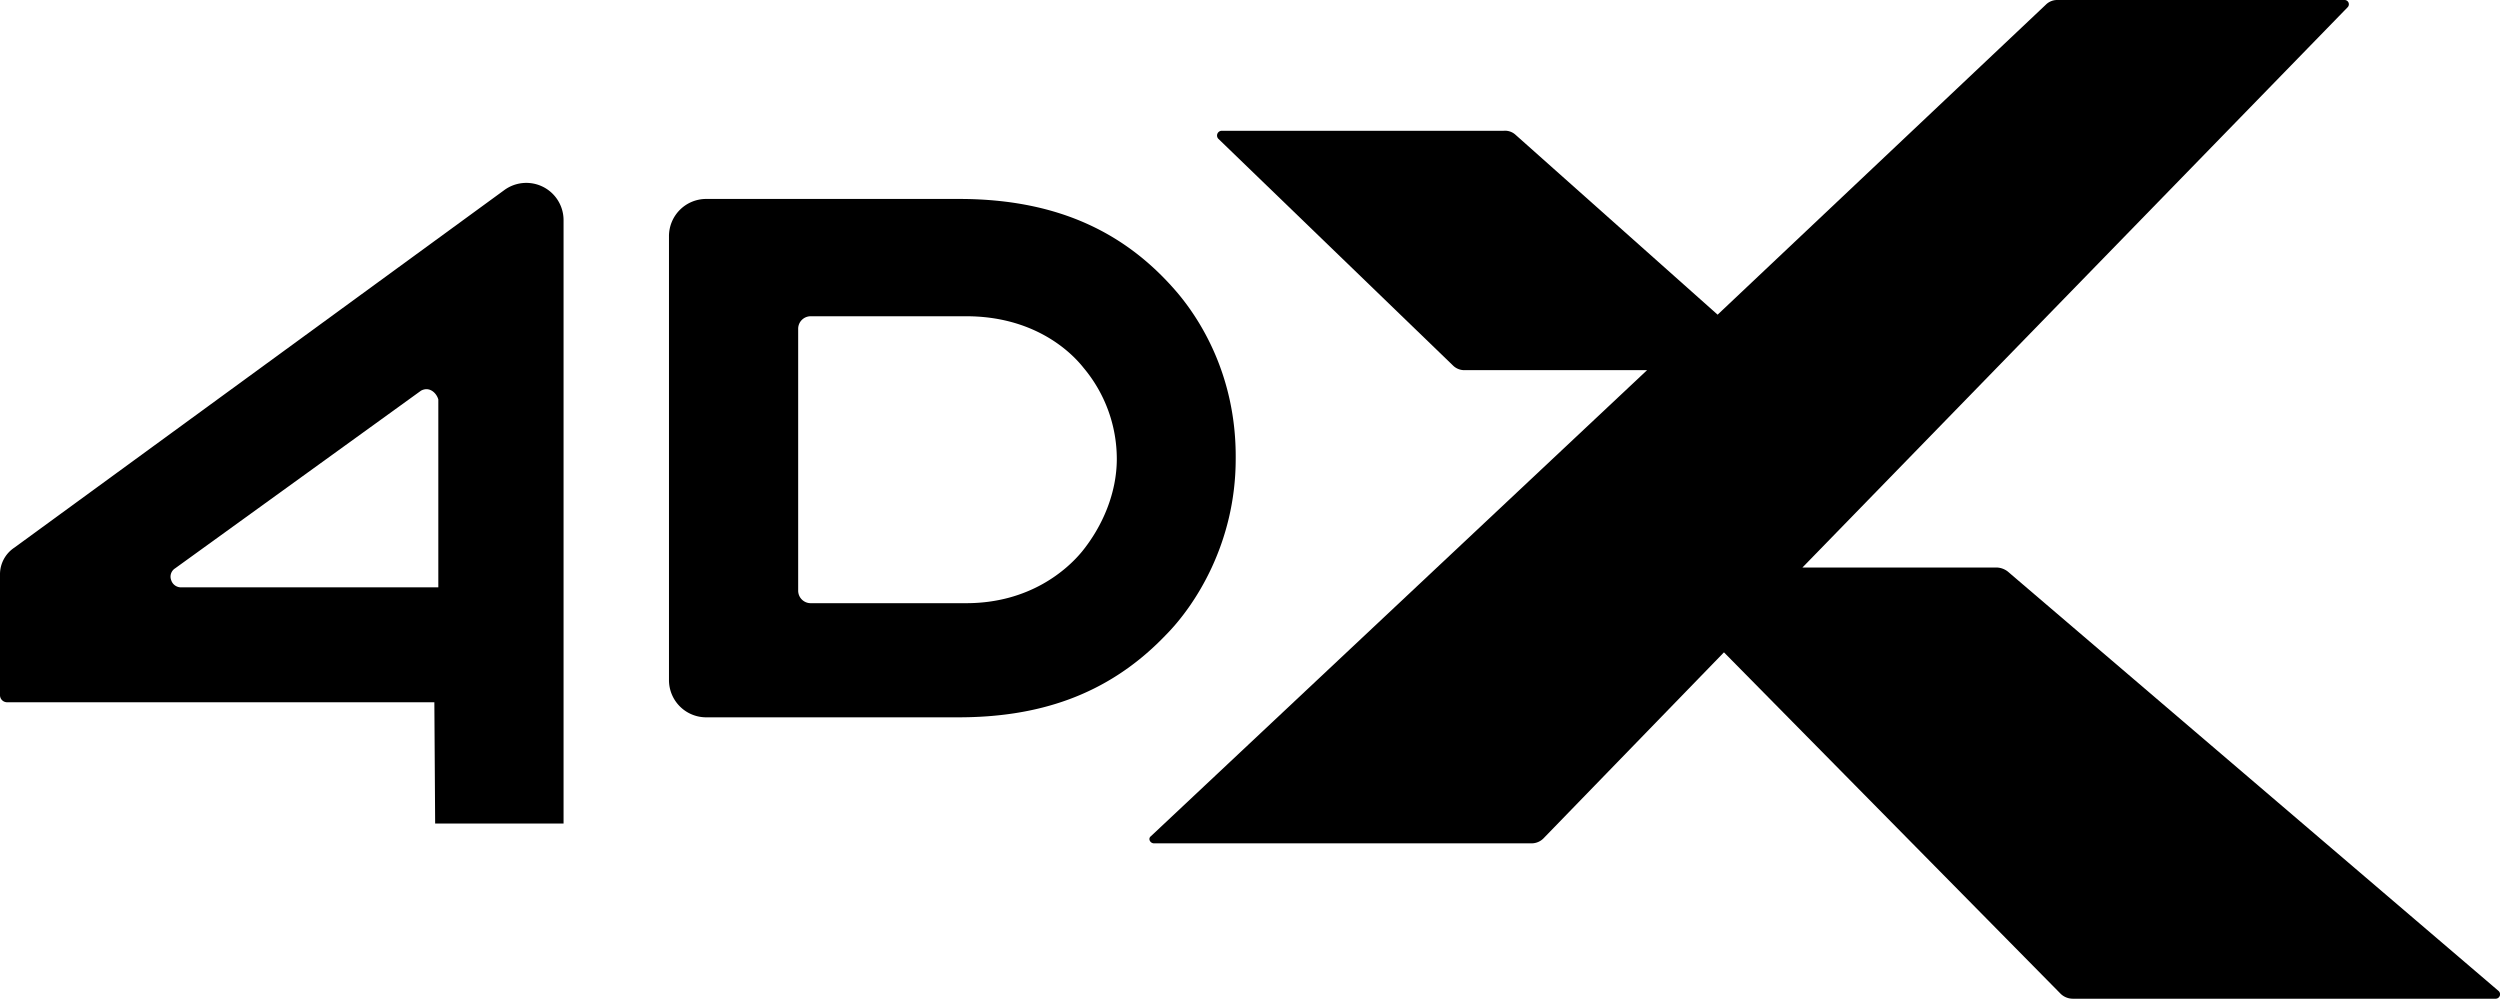
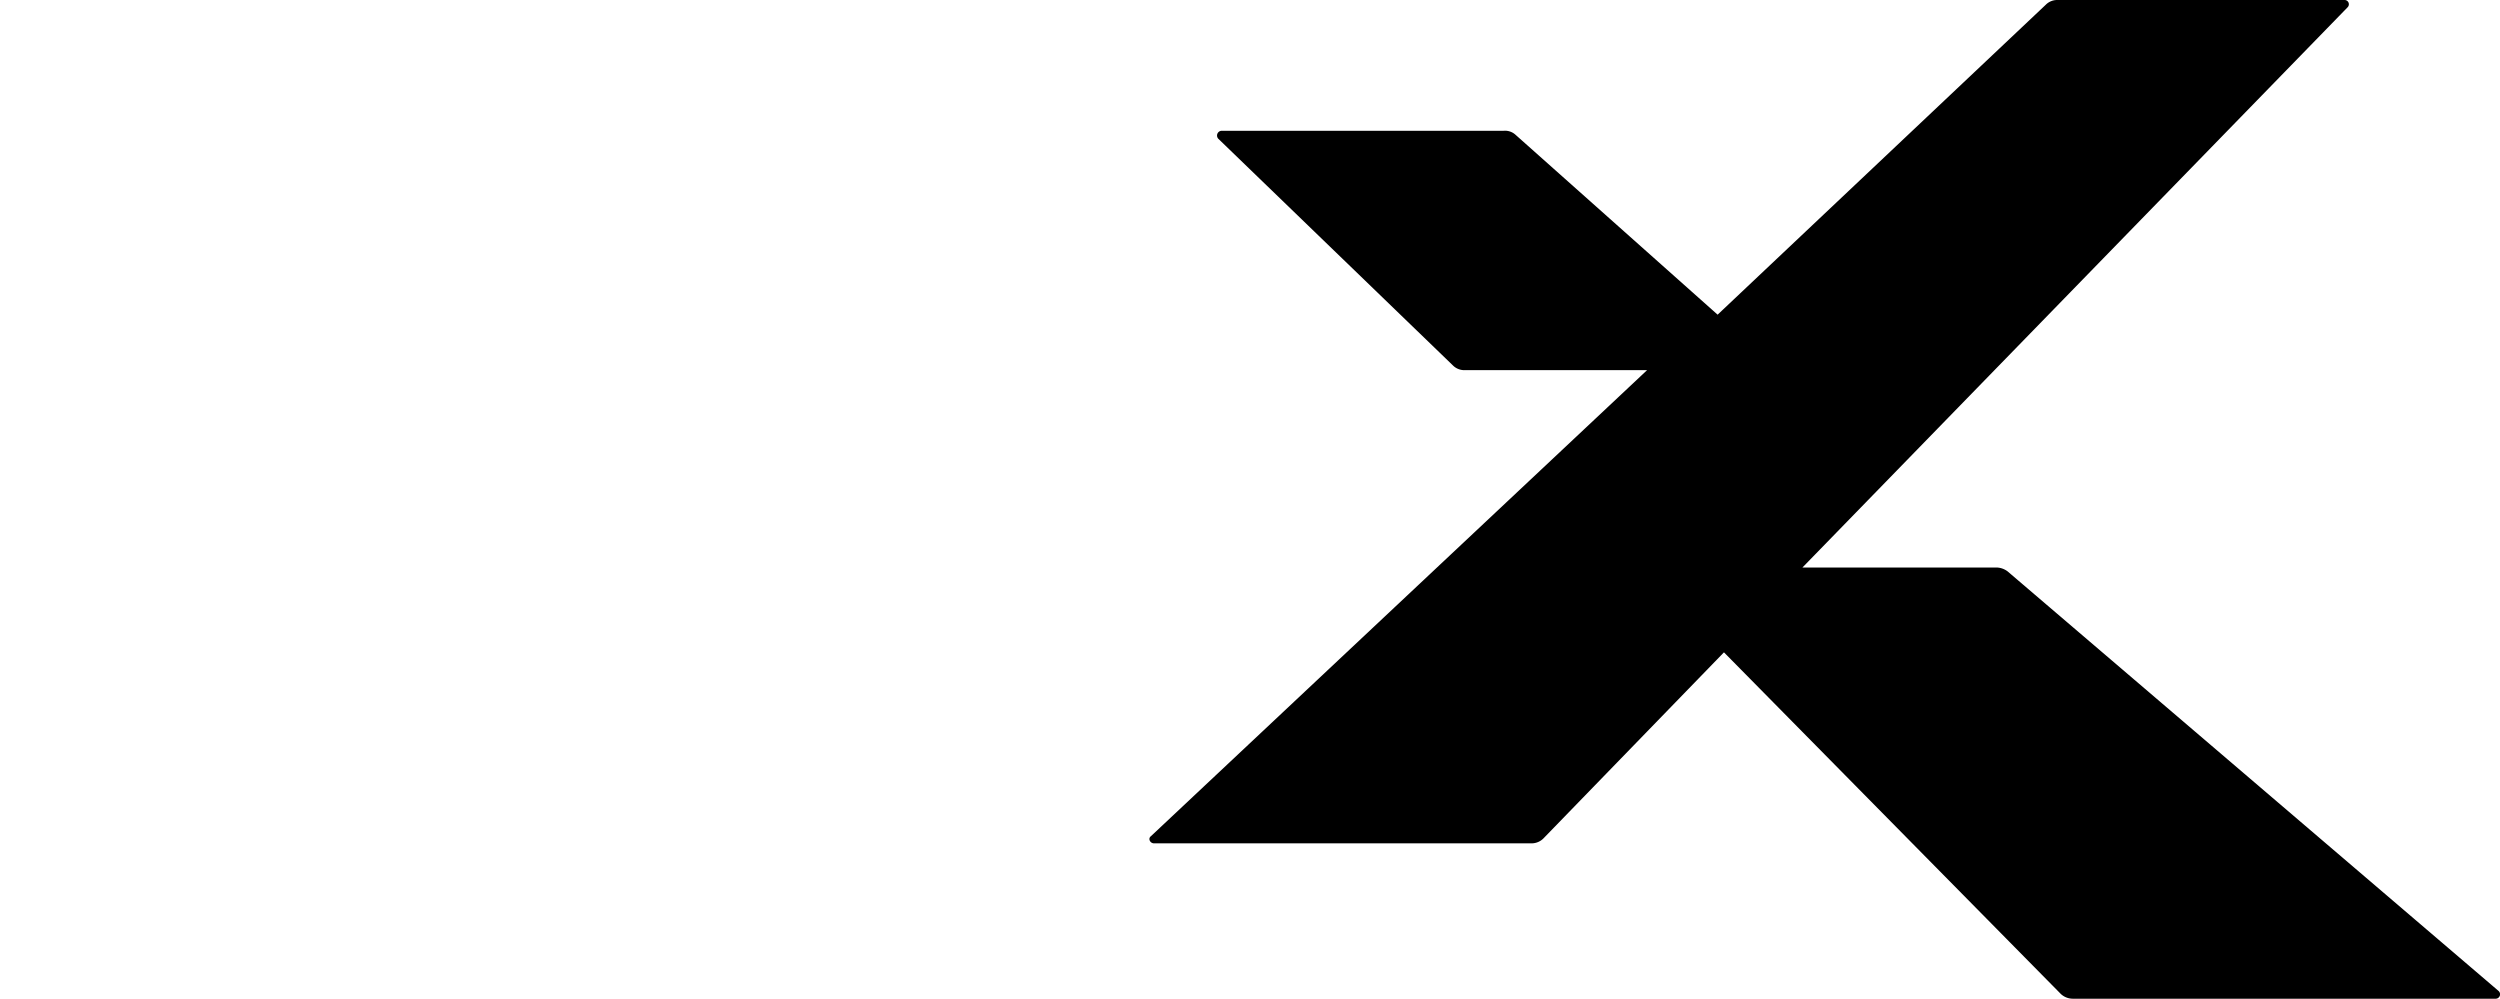
<svg xmlns="http://www.w3.org/2000/svg" width="1000" height="399.483" viewBox="0 0 1000 399.483">
  <title>4DX 2019</title>
  <path d="M999.34,396.312,803.086,228.593a7.574,7.574,0,0,0-4.438-1.586H720.971L939.101,2.854A1.708,1.708,0,0,0,937.832,0H823.061A6.452,6.452,0,0,0,818.305,1.902L687.046,125.869l-80.848-71.97a6.227,6.227,0,0,0-4.756-1.585H488.573a1.904,1.904,0,0,0-1.268,3.17l93.847,90.676a6.453,6.453,0,0,0,4.756,1.902h72.921L460.356,334.488c-1.268.951-.317,2.853,1.268,2.853H612.539a6.755,6.755,0,0,0,5.073-2.219l71.97-74.189L824.328,397.581a6.995,6.995,0,0,0,4.756,1.902H998.072a1.779,1.779,0,0,0,1.269-3.171" />
-   <path d="M174.06,329.414l-.317-48.509H2.854A2.841,2.841,0,0,1,0,278.052v-48.191a12.801,12.801,0,0,1,5.707-10.779L201.644,76.092a14.898,14.898,0,0,1,23.779,12.048V329.414Zm-3.487-173.743a4.577,4.577,0,0,0-2.219.634l-98.286,71.019a3.93,3.93,0,0,0-1.585,4.756,4.093,4.093,0,0,0,4.122,2.854h102.724V159.793c-.634-2.219-2.537-4.122-4.756-4.122" />
-   <path d="M471.136,117.309c-19.657-23.145-46.606-37.729-87.506-37.729H282.491A14.884,14.884,0,0,0,267.59,94.481V272.029a14.884,14.884,0,0,0,14.901,14.901H383.313c31.071,0,59.288-8.243,82.75-32.656,12.048-12.048,28.217-37.095,28.217-70.702.317-33.924-14.901-56.435-23.145-66.263M432.772,220.666c-6.024,7.292-20.925,20.608-46.289,20.608H324.342a5.008,5.008,0,0,1-5.073-5.073v-104.626a5.008,5.008,0,0,1,5.073-5.073h62.142c25.998,0,40.899,12.999,46.923,20.608a56.727,56.727,0,0,1,13.316,36.46c0,13.633-5.707,26.949-13.95,37.095" />
</svg>